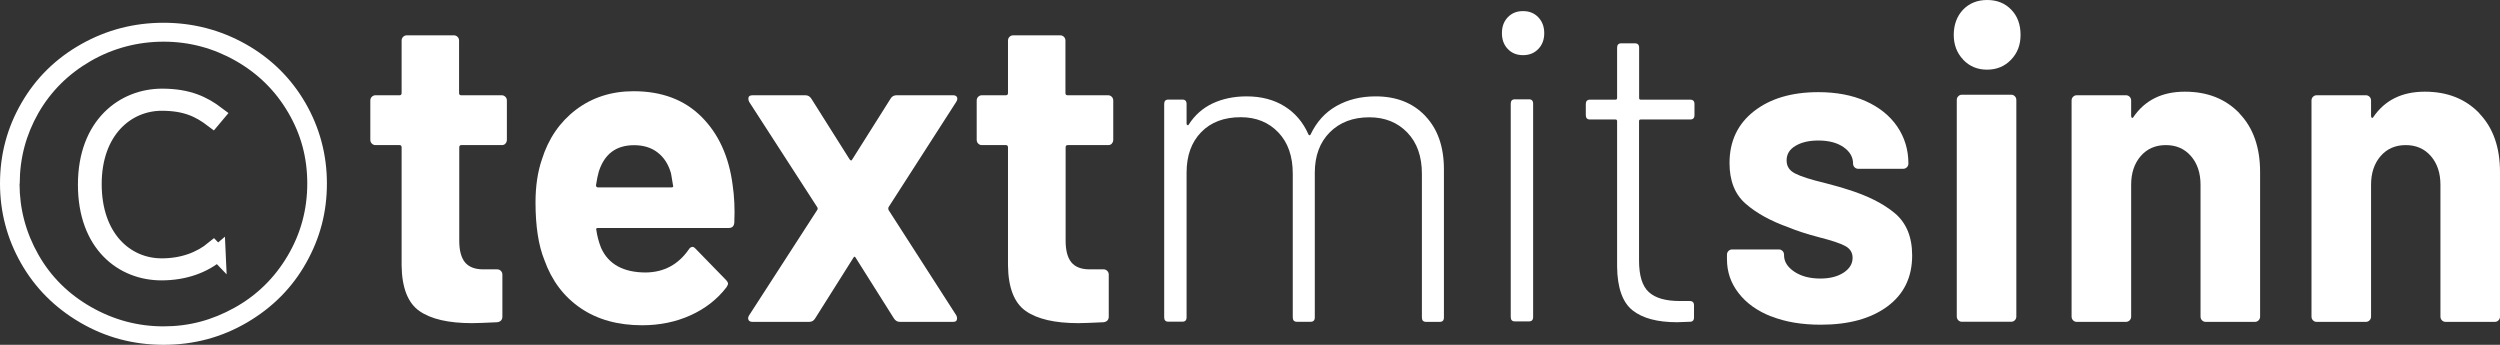
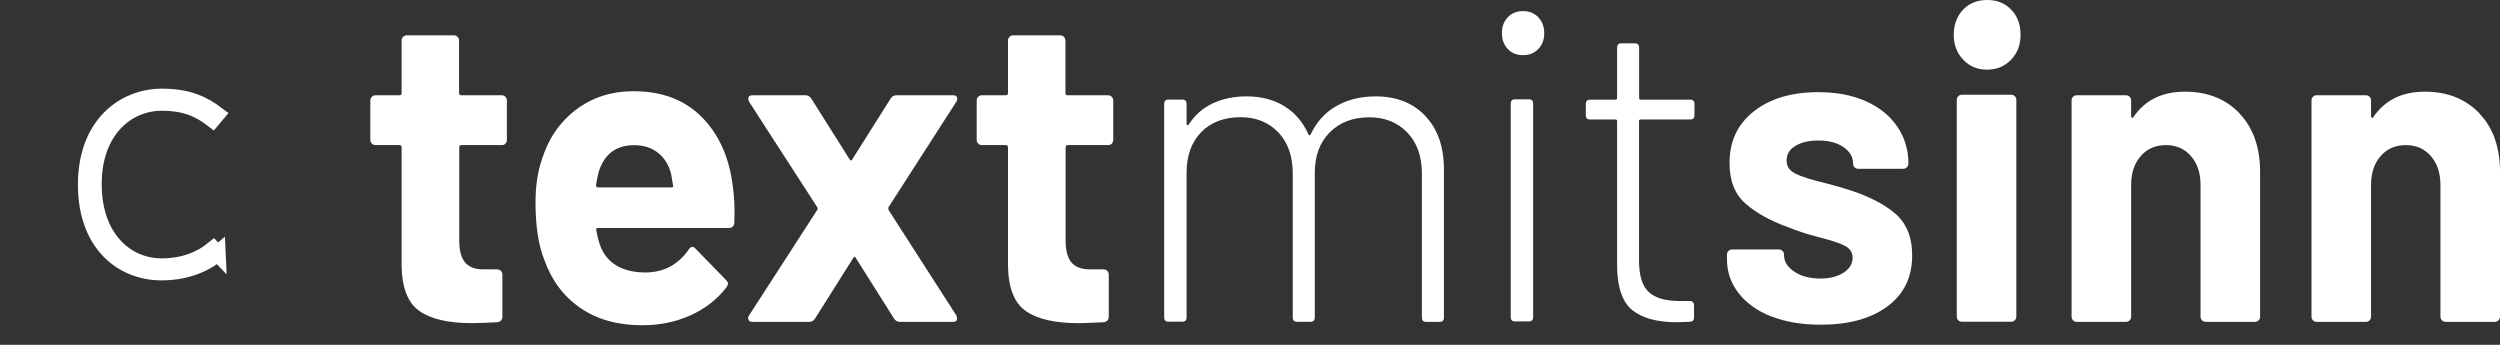
<svg xmlns="http://www.w3.org/2000/svg" id="Ebene_1" version="1.1" viewBox="0 0 272.4 37.57">
  <rect x="0" y="0" width="272.4" height="37.57" fill="#333333" stroke="none" />
  <defs>
    <style>
      .st0 {
        stroke: #fff;
        stroke-miterlimit: 10;
        stroke-width: 1.74px;
      }

      .st0, .st1 {
        fill: #fff;
      }
    </style>
  </defs>
  <path class="st1" d="M55.09,15.64c-.11.11-.24.17-.39.17h-4.43c-.15,0-.23.08-.23.24v10.18c0,1.06.21,1.84.62,2.35.42.51,1.08.77,2.01.77h1.52c.15,0,.28.06.39.17s.16.25.16.41v4.56c0,.35-.18.56-.55.62-1.29.06-2.21.1-2.77.1-2.55,0-4.46-.44-5.72-1.32s-1.91-2.54-1.94-4.97v-12.87c0-.16-.08-.24-.23-.24h-2.63c-.15,0-.28-.06-.39-.17s-.16-.25-.16-.41v-4.27c0-.16.05-.3.16-.41s.24-.17.39-.17h2.63c.15,0,.23-.08.23-.24v-5.71c0-.16.05-.3.16-.41s.24-.17.39-.17h5.16c.15,0,.28.06.39.17s.16.25.16.41v5.71c0,.16.08.24.23.24h4.43c.15,0,.28.06.39.17s.16.25.16.41v4.27c0,.16-.05.3-.16.41h.02Z" />
  <path class="st1" d="M80.01,24.26c-.03.38-.23.58-.6.58h-14.25c-.18,0-.25.08-.18.24.09.64.26,1.28.51,1.92.8,1.79,2.43,2.69,4.89,2.69,1.97-.03,3.52-.86,4.66-2.5.12-.19.26-.29.42-.29.09,0,.2.06.32.19l3.32,3.41c.15.16.23.3.23.43,0,.06-.06.19-.18.38-1.01,1.31-2.32,2.33-3.92,3.05s-3.35,1.08-5.26,1.08c-2.64,0-4.88-.62-6.71-1.87s-3.14-2.99-3.94-5.23c-.65-1.6-.97-3.7-.97-6.29,0-1.76.23-3.31.69-4.66.71-2.27,1.94-4.08,3.71-5.43,1.77-1.34,3.86-2.02,6.29-2.02,3.07,0,5.54.93,7.4,2.79s2.99,4.34,3.39,7.44c.18,1.22.25,2.58.18,4.08h0ZM65.26,18.64c-.12.42-.23.93-.32,1.54,0,.16.08.24.23.24h7.98c.18,0,.25-.08.18-.24-.15-.93-.23-1.38-.23-1.34-.28-.96-.76-1.7-1.45-2.23s-1.54-.79-2.56-.79c-1.94,0-3.21.94-3.83,2.83h0Z" />
  <path class="st1" d="M81.56,34.85c-.08-.14-.05-.31.07-.5l7.42-11.48c.06-.1.06-.19,0-.29l-7.42-11.48c-.06-.13-.09-.24-.09-.34,0-.26.15-.38.46-.38h5.76c.28,0,.49.13.65.38l4.15,6.58c.12.19.23.19.32,0l4.15-6.58c.15-.26.37-.38.65-.38h6.18c.21,0,.35.07.42.22.06.14.03.31-.09.5l-7.38,11.48c-.03.1-.03.19,0,.29l7.38,11.48c.06.1.09.21.09.34,0,.26-.14.38-.42.38h-5.81c-.28,0-.49-.13-.65-.38l-4.15-6.58c-.09-.19-.18-.19-.28,0l-4.15,6.58c-.15.26-.37.38-.65.38h-6.18c-.22,0-.36-.07-.44-.22h0Z" />
  <path class="st1" d="M121.16,15.64c-.11.11-.24.17-.39.17h-4.43c-.15,0-.23.08-.23.24v10.18c0,1.06.21,1.84.62,2.35.42.51,1.08.77,2.01.77h1.52c.15,0,.28.06.39.17s.16.25.16.41v4.56c0,.35-.18.56-.55.62-1.29.06-2.21.1-2.77.1-2.55,0-4.46-.44-5.72-1.32s-1.91-2.54-1.94-4.97v-12.87c0-.16-.08-.24-.23-.24h-2.63c-.15,0-.28-.06-.39-.17s-.16-.25-.16-.41v-4.27c0-.16.05-.3.16-.41s.24-.17.39-.17h2.63c.15,0,.23-.08.23-.24v-5.71c0-.16.05-.3.16-.41s.24-.17.39-.17h5.16c.15,0,.28.06.39.17s.16.25.16.41v5.71c0,.16.08.24.23.24h4.43c.15,0,.28.06.39.17s.16.25.16.41v4.27c0,.16-.05.3-.16.41h.02Z" />
  <path class="st1" d="M155.3,12.64c1.35,1.41,2.03,3.35,2.03,5.81v16.14c0,.32-.15.48-.46.48h-1.48c-.31,0-.46-.16-.46-.48v-15.66c0-1.89-.53-3.39-1.59-4.49s-2.44-1.66-4.13-1.66c-1.78,0-3.22.54-4.31,1.63s-1.64,2.56-1.64,4.42v15.75c0,.32-.15.48-.46.48h-1.48c-.31,0-.46-.16-.46-.48v-15.66c0-1.89-.52-3.39-1.57-4.49s-2.41-1.66-4.1-1.66c-1.81,0-3.25.54-4.31,1.63s-1.59,2.56-1.59,4.42v15.75c0,.32-.15.48-.46.48h-1.52c-.31,0-.46-.16-.46-.48V11.33c0-.32.15-.48.46-.48h1.52c.31,0,.46.16.46.48v2.16c0,.06.03.11.09.14s.11.02.14-.05c.65-1.02,1.51-1.79,2.6-2.31,1.09-.51,2.33-.77,3.71-.77,1.6,0,2.97.36,4.13,1.08s2.02,1.74,2.6,3.05c.06.13.14.14.23.05.65-1.38,1.58-2.42,2.81-3.12s2.66-1.06,4.29-1.06c2.24,0,4.04.7,5.39,2.11l.02.03Z" />
  <path class="st1" d="M164.29,5.34c-.43-.45-.64-1.02-.64-1.73s.21-1.28.64-1.73.98-.67,1.66-.67,1.23.22,1.66.67.65,1.02.65,1.73-.21,1.28-.65,1.73c-.43.45-.98.67-1.66.67s-1.23-.22-1.66-.67ZM164.61,34.54V11.3c0-.32.15-.48.46-.48h1.52c.31,0,.46.16.46.48v23.24c0,.32-.15.48-.46.48h-1.52c-.31,0-.46-.16-.46-.48Z" />
  <path class="st1" d="M184.16,13.02h-5.39c-.12,0-.18.06-.18.19v15.18c0,1.63.35,2.78,1.06,3.43.71.66,1.84.98,3.41.98h1.06c.31,0,.46.16.46.48v1.3c0,.32-.15.48-.46.48l-1.38.05c-2.15,0-3.77-.43-4.86-1.3s-1.65-2.45-1.68-4.75v-15.85c0-.13-.06-.19-.18-.19h-2.77c-.31,0-.46-.16-.46-.48v-1.2c0-.32.15-.48.46-.48h2.77c.12,0,.18-.06.18-.19v-5.47c0-.32.15-.48.46-.48h1.48c.31,0,.46.16.46.48v5.47c0,.13.06.19.18.19h5.39c.31,0,.46.16.46.48v1.2c0,.32-.15.48-.46.48h-.01Z" />
  <path class="st1" d="M193.01,34.49c-1.54-.61-2.73-1.46-3.57-2.55-.85-1.09-1.27-2.32-1.27-3.7v-.48c0-.16.05-.3.16-.41s.24-.17.39-.17h5.12c.15,0,.28.06.39.17s.16.25.16.41v.05c0,.7.38,1.3,1.13,1.8s1.7.74,2.83.74c1.04,0,1.89-.22,2.54-.65s.97-.97.97-1.61c0-.58-.28-1.01-.83-1.3s-1.46-.59-2.72-.91c-1.45-.38-2.58-.75-3.41-1.1-1.97-.7-3.54-1.57-4.7-2.59-1.17-1.02-1.75-2.5-1.75-4.42,0-2.37.88-4.25,2.65-5.64s4.11-2.09,7.03-2.09c1.97,0,3.69.33,5.16.98,1.47.66,2.62,1.58,3.43,2.76.81,1.19,1.22,2.53,1.22,4.03,0,.16-.05.3-.16.41s-.24.17-.39.17h-4.93c-.15,0-.29-.06-.39-.17-.11-.11-.16-.25-.16-.41,0-.7-.35-1.3-1.04-1.78s-1.61-.72-2.74-.72c-1.01,0-1.84.19-2.49.58-.65.38-.97.91-.97,1.58s.31,1.12.94,1.44,1.68.66,3.16,1.01c.34.1.72.2,1.15.31s.89.25,1.38.41c2.18.67,3.9,1.54,5.16,2.59,1.26,1.06,1.89,2.59,1.89,4.61,0,2.37-.9,4.22-2.7,5.55s-4.22,1.99-7.26,1.99c-2.06,0-3.86-.3-5.39-.91v.02Z" />
  <path class="st1" d="M213.92,6.51c-.69-.72-1.04-1.62-1.04-2.71s.34-2.03,1.01-2.74C214.56.36,215.44,0,216.52,0s1.95.35,2.63,1.06c.68.7,1.01,1.62,1.01,2.74s-.35,1.99-1.04,2.71-1.56,1.08-2.61,1.08-1.91-.36-2.6-1.08h0ZM213.37,34.89c-.11-.11-.16-.25-.16-.41V10.9c0-.16.05-.3.16-.41s.24-.17.39-.17h5.39c.15,0,.28.06.39.17s.16.25.16.41v23.58c0,.16-.05.3-.16.41s-.24.17-.39.17h-5.39c-.15,0-.28-.06-.39-.17Z" />
  <path class="st1" d="M244,12.35c1.51,1.57,2.26,3.7,2.26,6.39v15.75c0,.16-.05.3-.16.41s-.24.17-.39.17h-5.39c-.15,0-.28-.06-.39-.17s-.16-.25-.16-.41v-14.36c0-1.28-.35-2.32-1.04-3.12s-1.61-1.2-2.74-1.2-2.05.4-2.74,1.2-1.04,1.84-1.04,3.12v14.36c0,.16-.05.3-.16.41s-.24.17-.39.17h-5.39c-.15,0-.29-.06-.39-.17-.11-.11-.16-.25-.16-.41V10.96c0-.16.05-.3.16-.41s.24-.17.39-.17h5.39c.15,0,.28.06.39.17s.16.25.16.41v1.68c0,.1.03.16.09.19s.11.02.14-.05c1.26-1.86,3.13-2.79,5.62-2.79s4.44.79,5.95,2.35h0Z" />
  <path class="st1" d="M270.14,12.35c1.51,1.57,2.26,3.7,2.26,6.39v15.75c0,.16-.05.3-.16.41s-.24.17-.39.17h-5.39c-.15,0-.28-.06-.39-.17s-.16-.25-.16-.41v-14.36c0-1.28-.35-2.32-1.04-3.12s-1.61-1.2-2.74-1.2-2.05.4-2.74,1.2-1.04,1.84-1.04,3.12v14.36c0,.16-.05.3-.16.41s-.24.17-.39.17h-5.39c-.15,0-.29-.06-.39-.17-.11-.11-.16-.25-.16-.41V10.96c0-.16.05-.3.16-.41s.24-.17.39-.17h5.39c.15,0,.28.06.39.17s.16.25.16.41v1.68c0,.1.03.16.09.19s.11.02.14-.05c1.26-1.86,3.13-2.79,5.62-2.79s4.44.79,5.95,2.35h0Z" />
  <path class="st0" d="M23.72,27.61c-1.47,1.26-3.57,2.07-6.13,2.07-4.19,0-8.23-3.01-8.23-9.56s4.15-9.59,8.3-9.59c2.87,0,4.54.84,5.98,1.93l-.47.56c-1.44-1.09-2.91-1.82-5.55-1.82-3.8,0-7.41,3.01-7.41,8.86s3.49,8.96,7.41,8.96c2.33,0,4.23-.74,5.63-1.89l.47.49h0Z" />
-   <path class="st1" d="M0,19.99c0-3.16.78-6.09,2.35-8.79,1.56-2.7,3.73-4.83,6.5-6.39s5.76-2.33,8.97-2.33,6.2.78,8.96,2.33c2.76,1.56,4.92,3.69,6.49,6.39,1.56,2.7,2.35,5.64,2.35,8.79s-.75,5.96-2.26,8.65-3.64,4.85-6.41,6.48-5.81,2.45-9.12,2.45-6.33-.81-9.1-2.43-4.91-3.77-6.44-6.46S0,23.09,0,19.98h0ZM2.13,20c0,2.77.69,5.35,2.06,7.76s3.29,4.3,5.75,5.7c2.46,1.4,5.08,2.1,7.88,2.1s5.3-.68,7.73-2.03,4.35-3.23,5.78-5.64c1.43-2.41,2.15-5.04,2.15-7.89s-.69-5.37-2.08-7.74c-1.39-2.38-3.3-4.26-5.73-5.64s-5.05-2.08-7.84-2.08-5.51.7-7.95,2.11c-2.44,1.41-4.34,3.3-5.7,5.67-1.35,2.37-2.03,4.93-2.03,7.69h-.02Z" />
</svg>